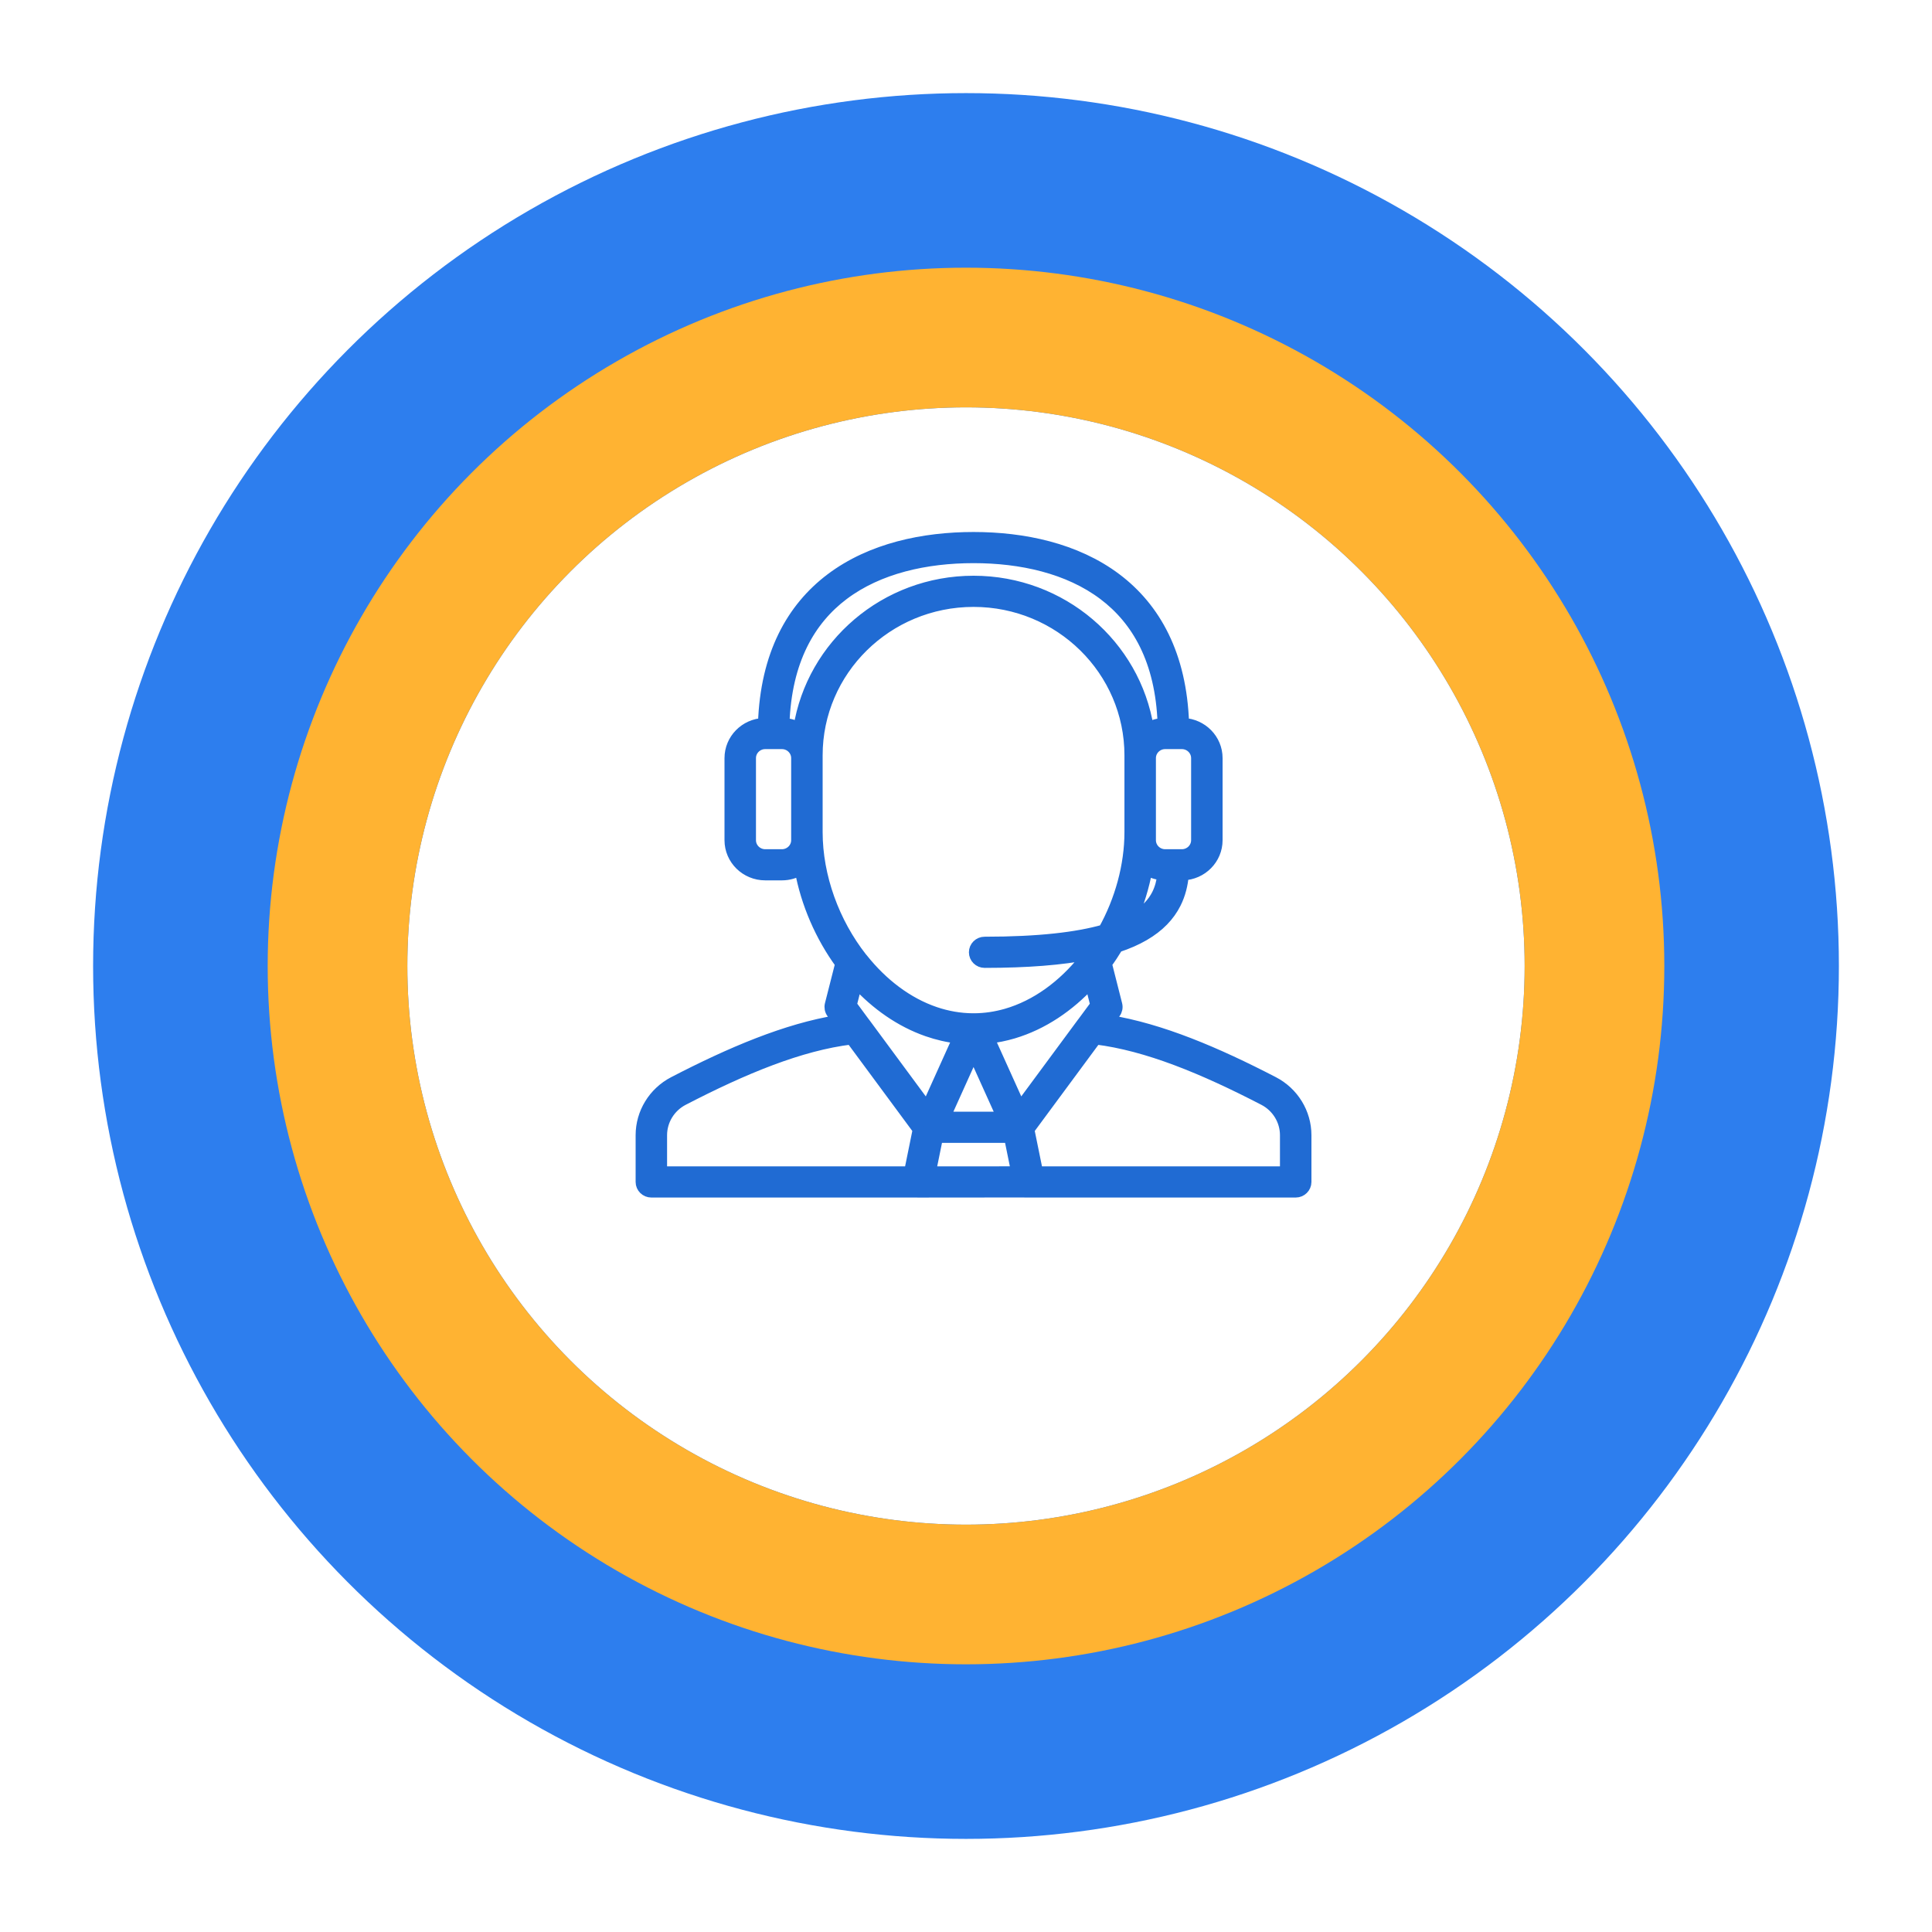
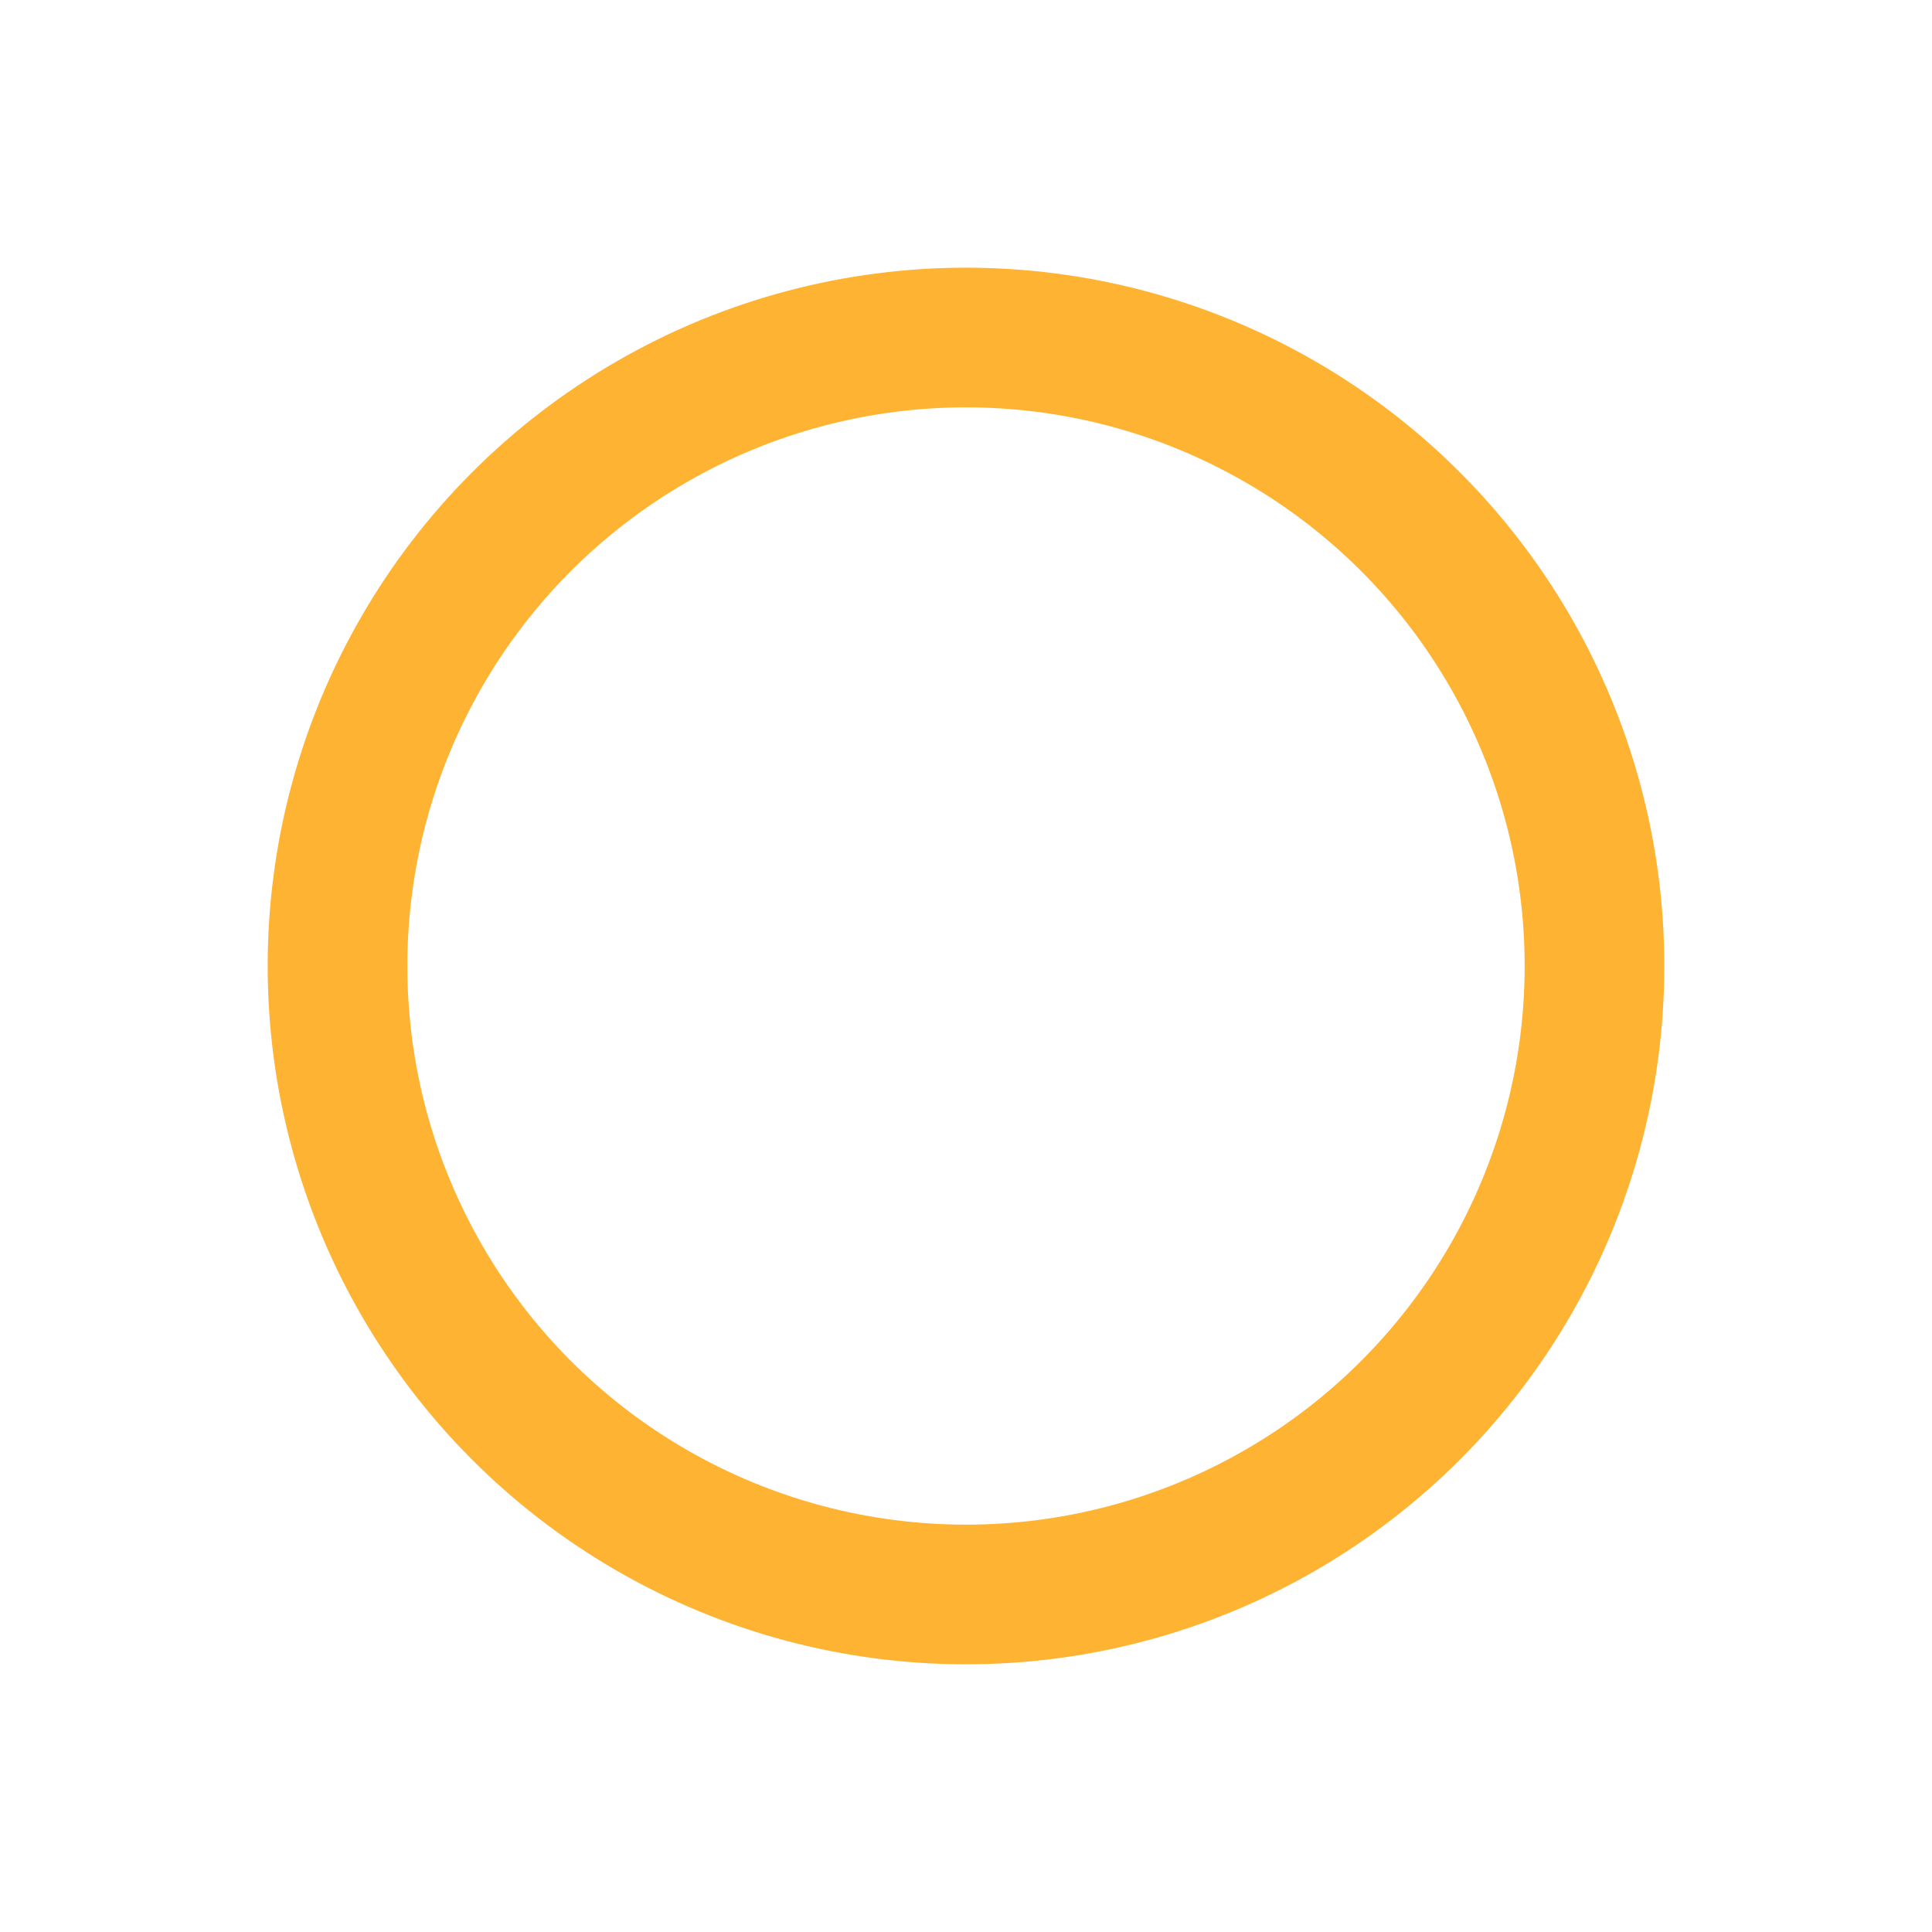
<svg xmlns="http://www.w3.org/2000/svg" width="83" height="83" viewBox="0 0 83 83" fill="none">
  <g filter="url(#filter0_d)">
-     <circle cx="41.5" cy="37.5" r="37.5" fill="#2D7EEE" />
-   </g>
+     </g>
  <g filter="url(#filter1_d)">
-     <circle cx="41.5" cy="37.5" r="24" fill="white" />
    <circle cx="41.5" cy="37.5" r="27" stroke="#FFB332" stroke-width="6" />
  </g>
-   <path fill-rule="evenodd" clip-rule="evenodd" d="M35.704 24.872C37.431 23.57 39.683 23.105 41.824 23.105C43.964 23.105 46.216 23.57 47.943 24.872C49.613 26.131 50.737 28.132 50.834 31.095C51.634 31.126 52.273 31.774 52.273 32.57V36.095C52.273 36.894 51.628 37.544 50.823 37.57C50.786 37.991 50.689 38.407 50.49 38.802C50.223 39.333 49.788 39.795 49.138 40.172C48.816 40.359 48.44 40.525 48.003 40.669C47.851 40.921 47.69 41.166 47.518 41.401L47.964 43.159C47.995 43.28 47.969 43.407 47.895 43.508L47.639 43.855C49.872 44.218 52.248 45.229 54.699 46.499L54.699 46.499C55.554 46.943 56.09 47.818 56.09 48.769V50.778C56.09 51.009 55.899 51.197 55.664 51.197H44.031C44.015 51.197 43.999 51.196 43.983 51.194L39.641 51.198C39.633 51.199 39.625 51.199 39.617 51.199H39.438C39.424 51.199 39.41 51.198 39.397 51.197H27.983C27.747 51.197 27.557 51.009 27.557 50.778V48.769C27.557 47.818 28.093 46.943 28.947 46.499L28.947 46.499C31.399 45.229 33.775 44.217 36.008 43.855L35.752 43.508C35.678 43.407 35.653 43.28 35.683 43.159L36.13 41.401C35.267 40.218 34.653 38.808 34.386 37.346C34.156 37.489 33.883 37.571 33.591 37.571H32.875C32.046 37.571 31.375 36.91 31.375 36.095V32.57C31.375 31.775 32.014 31.127 32.813 31.095C32.91 28.132 34.034 26.131 35.704 24.872ZM33.666 31.095C33.907 31.107 34.133 31.175 34.331 31.285C34.9 27.715 38.038 24.984 41.824 24.984C45.61 24.984 48.748 27.715 49.317 31.285C49.515 31.175 49.74 31.107 49.981 31.095C49.887 28.363 48.859 26.619 47.425 25.538C45.901 24.388 43.858 23.943 41.824 23.943C39.789 23.943 37.746 24.388 36.221 25.538C34.788 26.619 33.76 28.363 33.666 31.095ZM49.261 37.347C49.126 38.088 48.901 38.817 48.6 39.509C48.636 39.489 48.672 39.469 48.706 39.449C49.23 39.146 49.541 38.799 49.727 38.43C49.858 38.168 49.934 37.881 49.968 37.569C49.709 37.554 49.468 37.474 49.261 37.347ZM50.423 36.733C50.42 36.733 50.417 36.733 50.414 36.733C50.411 36.733 50.409 36.733 50.406 36.733H50.057C49.699 36.733 49.409 36.447 49.409 36.095V32.57C49.409 32.218 49.699 31.932 50.057 31.932H50.773C51.131 31.932 51.421 32.218 51.421 32.57V36.095C51.421 36.447 51.131 36.733 50.773 36.733H50.423ZM47.428 39.967C48.142 38.678 48.557 37.197 48.557 35.742V32.452C48.557 28.791 45.542 25.823 41.824 25.823C38.105 25.823 35.091 28.791 35.091 32.452V35.742C35.091 37.67 35.82 39.645 37.007 41.157C37.019 41.169 37.029 41.181 37.039 41.193C37.901 42.278 38.981 43.101 40.174 43.505C40.694 43.681 41.236 43.777 41.791 43.781C41.802 43.78 41.813 43.779 41.824 43.779C41.835 43.779 41.846 43.78 41.857 43.781C42.327 43.778 42.788 43.708 43.234 43.58C44.523 43.209 45.689 42.35 46.608 41.193C46.619 41.18 46.63 41.167 46.642 41.155C46.687 41.098 46.73 41.041 46.773 40.983C45.612 41.21 44.145 41.331 42.301 41.331C42.066 41.331 41.875 41.143 41.875 40.911C41.875 40.68 42.066 40.492 42.301 40.492C44.639 40.492 46.282 40.293 47.428 39.967ZM41.183 44.585C40.721 44.535 40.272 44.43 39.839 44.279C38.687 43.877 37.653 43.145 36.8 42.219L36.558 43.173L37.114 43.927C37.122 43.935 37.129 43.943 37.135 43.952L39.825 47.594L41.183 44.585ZM36.574 44.621C34.368 44.891 31.946 45.893 29.344 47.241C28.769 47.54 28.408 48.129 28.408 48.769V50.358H39.088L39.46 48.528L36.574 44.621ZM39.957 50.359L40.264 48.849H43.383L43.69 50.356L39.957 50.359ZM44.56 50.358H55.238V48.769C55.238 48.129 54.877 47.539 54.303 47.241C51.701 45.893 49.279 44.892 47.073 44.621L44.187 48.528L44.56 50.358ZM46.536 43.922L47.09 43.173L46.847 42.219C45.926 43.22 44.792 43.994 43.527 44.37C43.182 44.472 42.827 44.545 42.464 44.585L43.822 47.593L46.512 43.952C46.519 43.942 46.528 43.932 46.536 43.922ZM43.077 48.009L41.824 45.233L40.571 48.009H43.077ZM32.875 31.932C32.517 31.932 32.227 32.218 32.227 32.57V36.095C32.227 36.447 32.517 36.733 32.875 36.733H33.591C33.949 36.733 34.239 36.447 34.239 36.095V32.57C34.239 32.218 33.949 31.932 33.591 31.932H32.875Z" fill="#206BD3" stroke="#206BD3" stroke-width="0.5" stroke-linecap="round" stroke-linejoin="round" />
  <defs>
    <filter id="filter0_d" x="0" y="0" width="83" height="83" filterUnits="userSpaceOnUse" color-interpolation-filters="sRGB">
      <feFlood flood-opacity="0" result="BackgroundImageFix" />
      <feColorMatrix in="SourceAlpha" type="matrix" values="0 0 0 0 0 0 0 0 0 0 0 0 0 0 0 0 0 0 127 0" />
      <feOffset dy="4" />
      <feGaussianBlur stdDeviation="2" />
      <feColorMatrix type="matrix" values="0 0 0 0 0 0 0 0 0 0 0 0 0 0 0 0 0 0 0.25 0" />
      <feBlend mode="normal" in2="BackgroundImageFix" result="effect1_dropShadow" />
      <feBlend mode="normal" in="SourceGraphic" in2="effect1_dropShadow" result="shape" />
    </filter>
    <filter id="filter1_d" x="7.5" y="7.5" width="68" height="68" filterUnits="userSpaceOnUse" color-interpolation-filters="sRGB">
      <feFlood flood-opacity="0" result="BackgroundImageFix" />
      <feColorMatrix in="SourceAlpha" type="matrix" values="0 0 0 0 0 0 0 0 0 0 0 0 0 0 0 0 0 0 127 0" />
      <feOffset dy="4" />
      <feGaussianBlur stdDeviation="2" />
      <feColorMatrix type="matrix" values="0 0 0 0 0 0 0 0 0 0 0 0 0 0 0 0 0 0 0.25 0" />
      <feBlend mode="normal" in2="BackgroundImageFix" result="effect1_dropShadow" />
      <feBlend mode="normal" in="SourceGraphic" in2="effect1_dropShadow" result="shape" />
    </filter>
  </defs>
</svg>